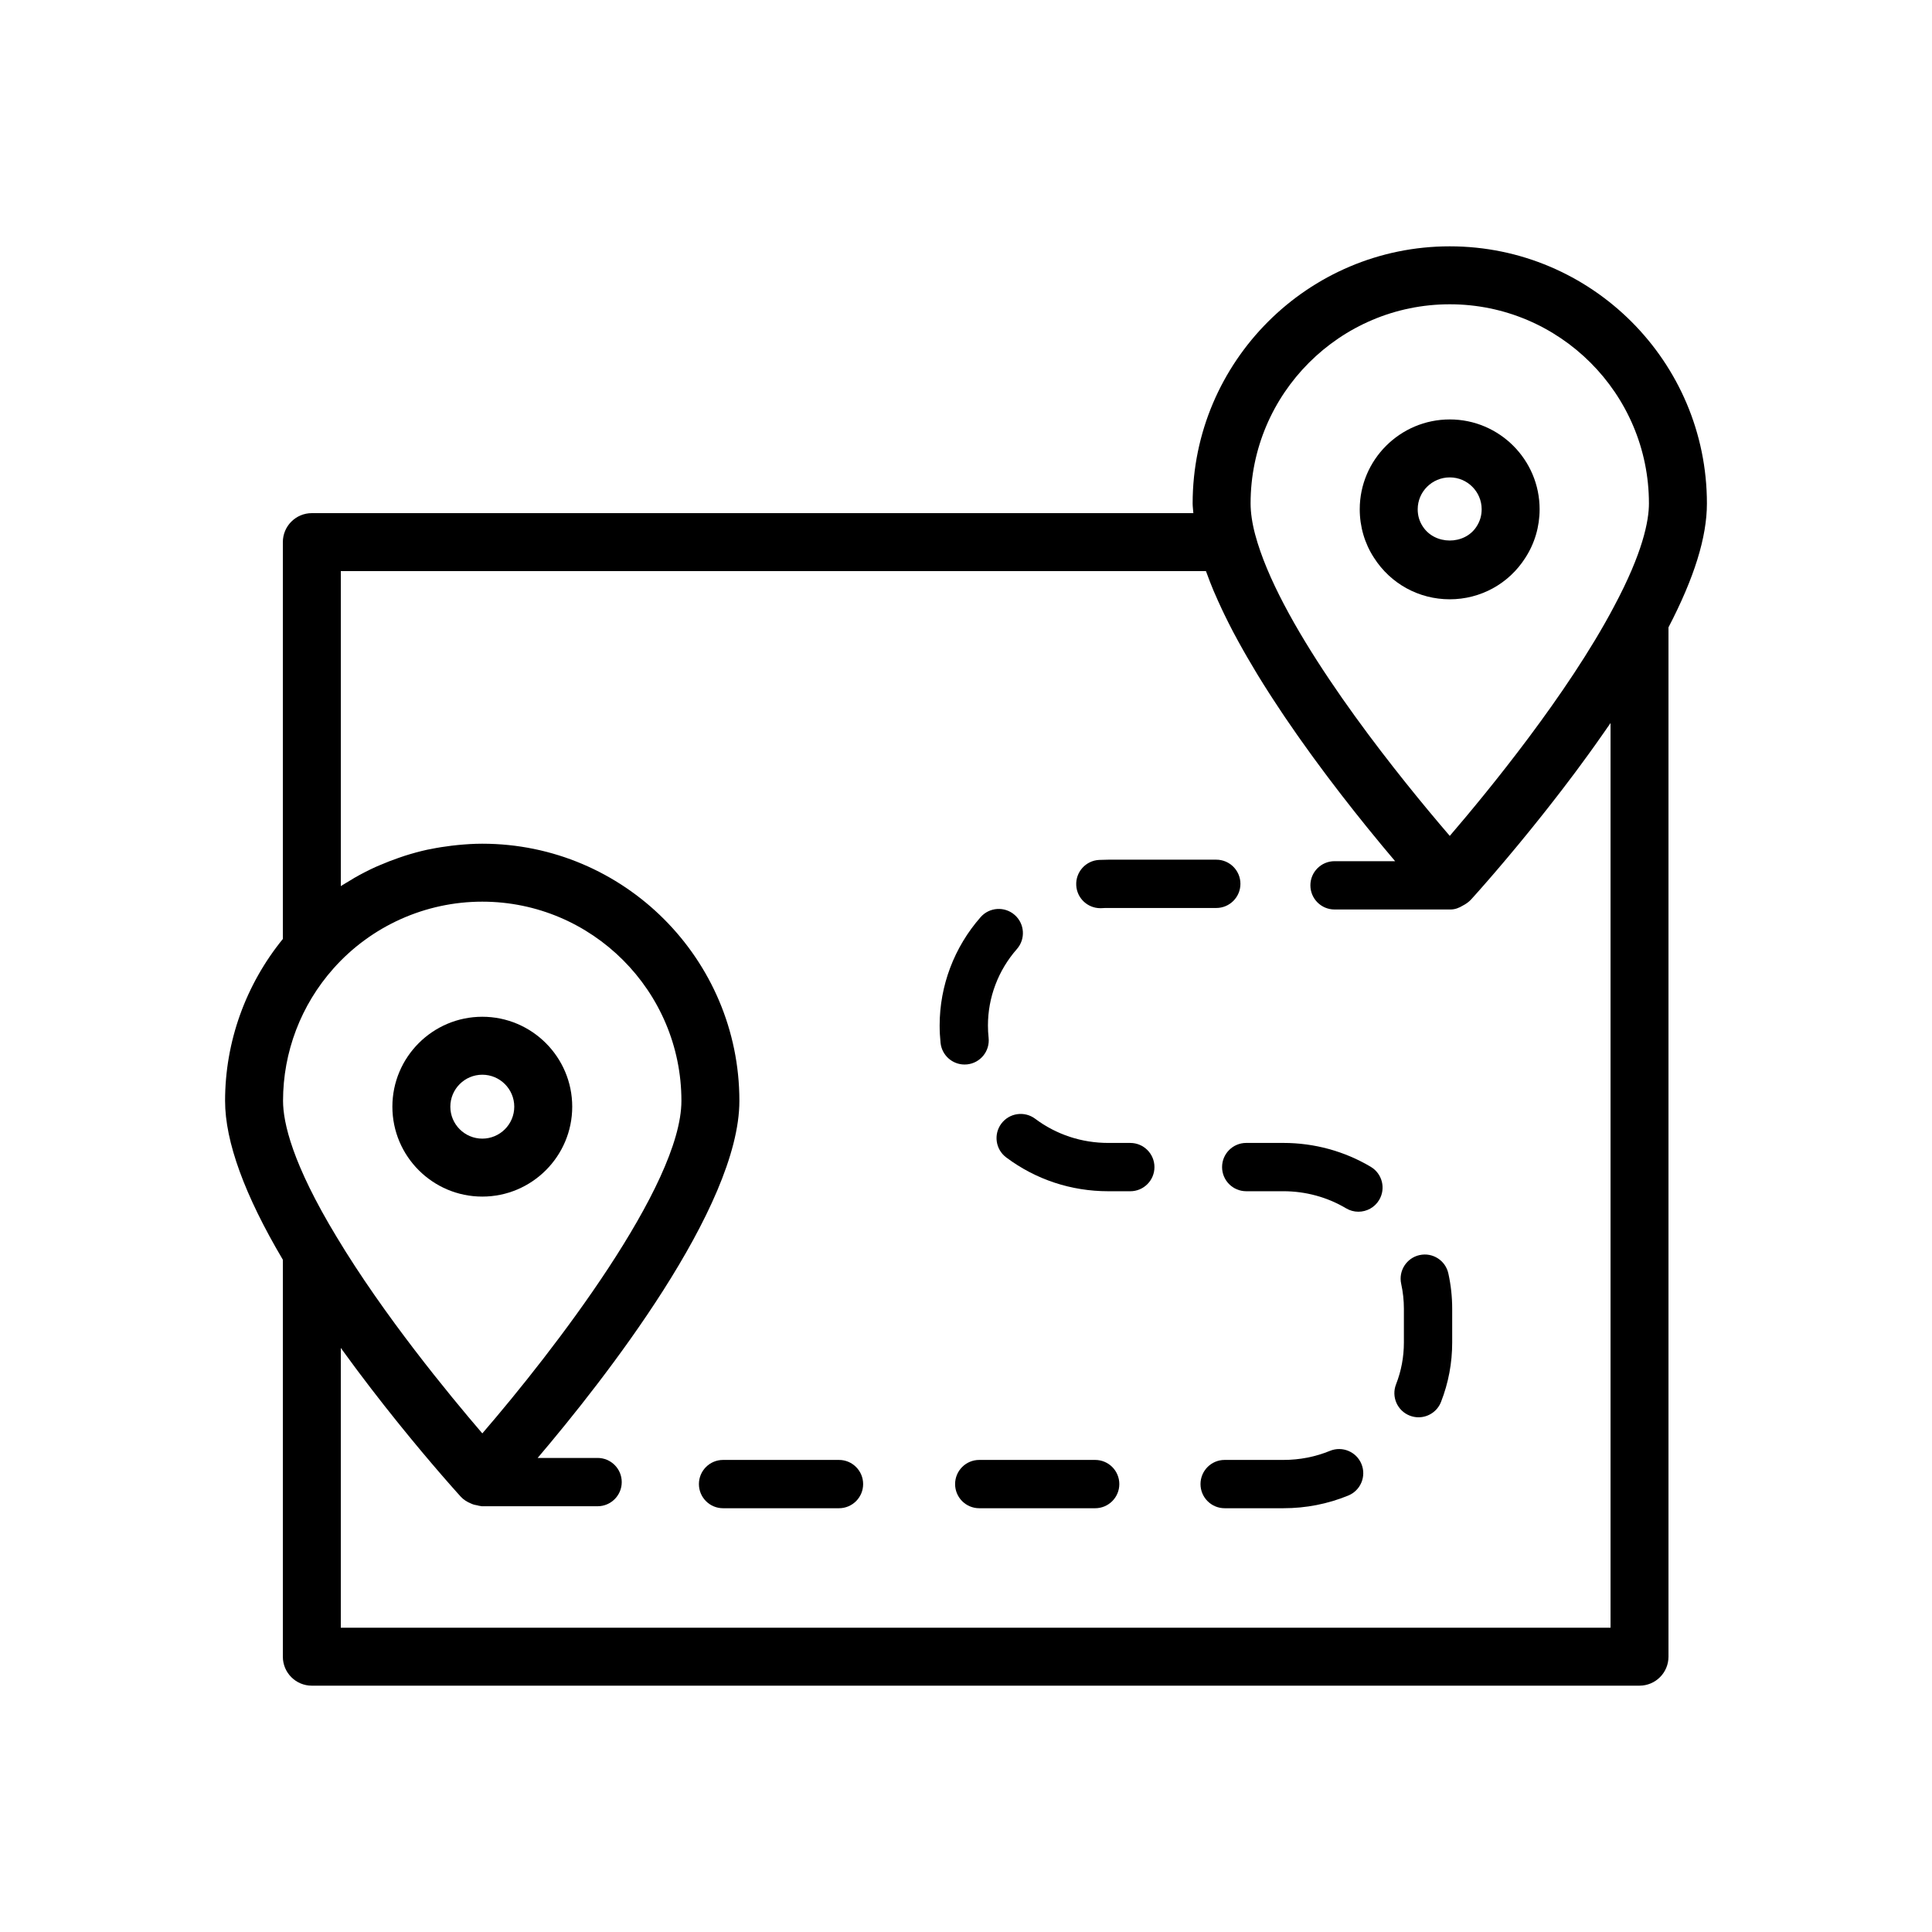
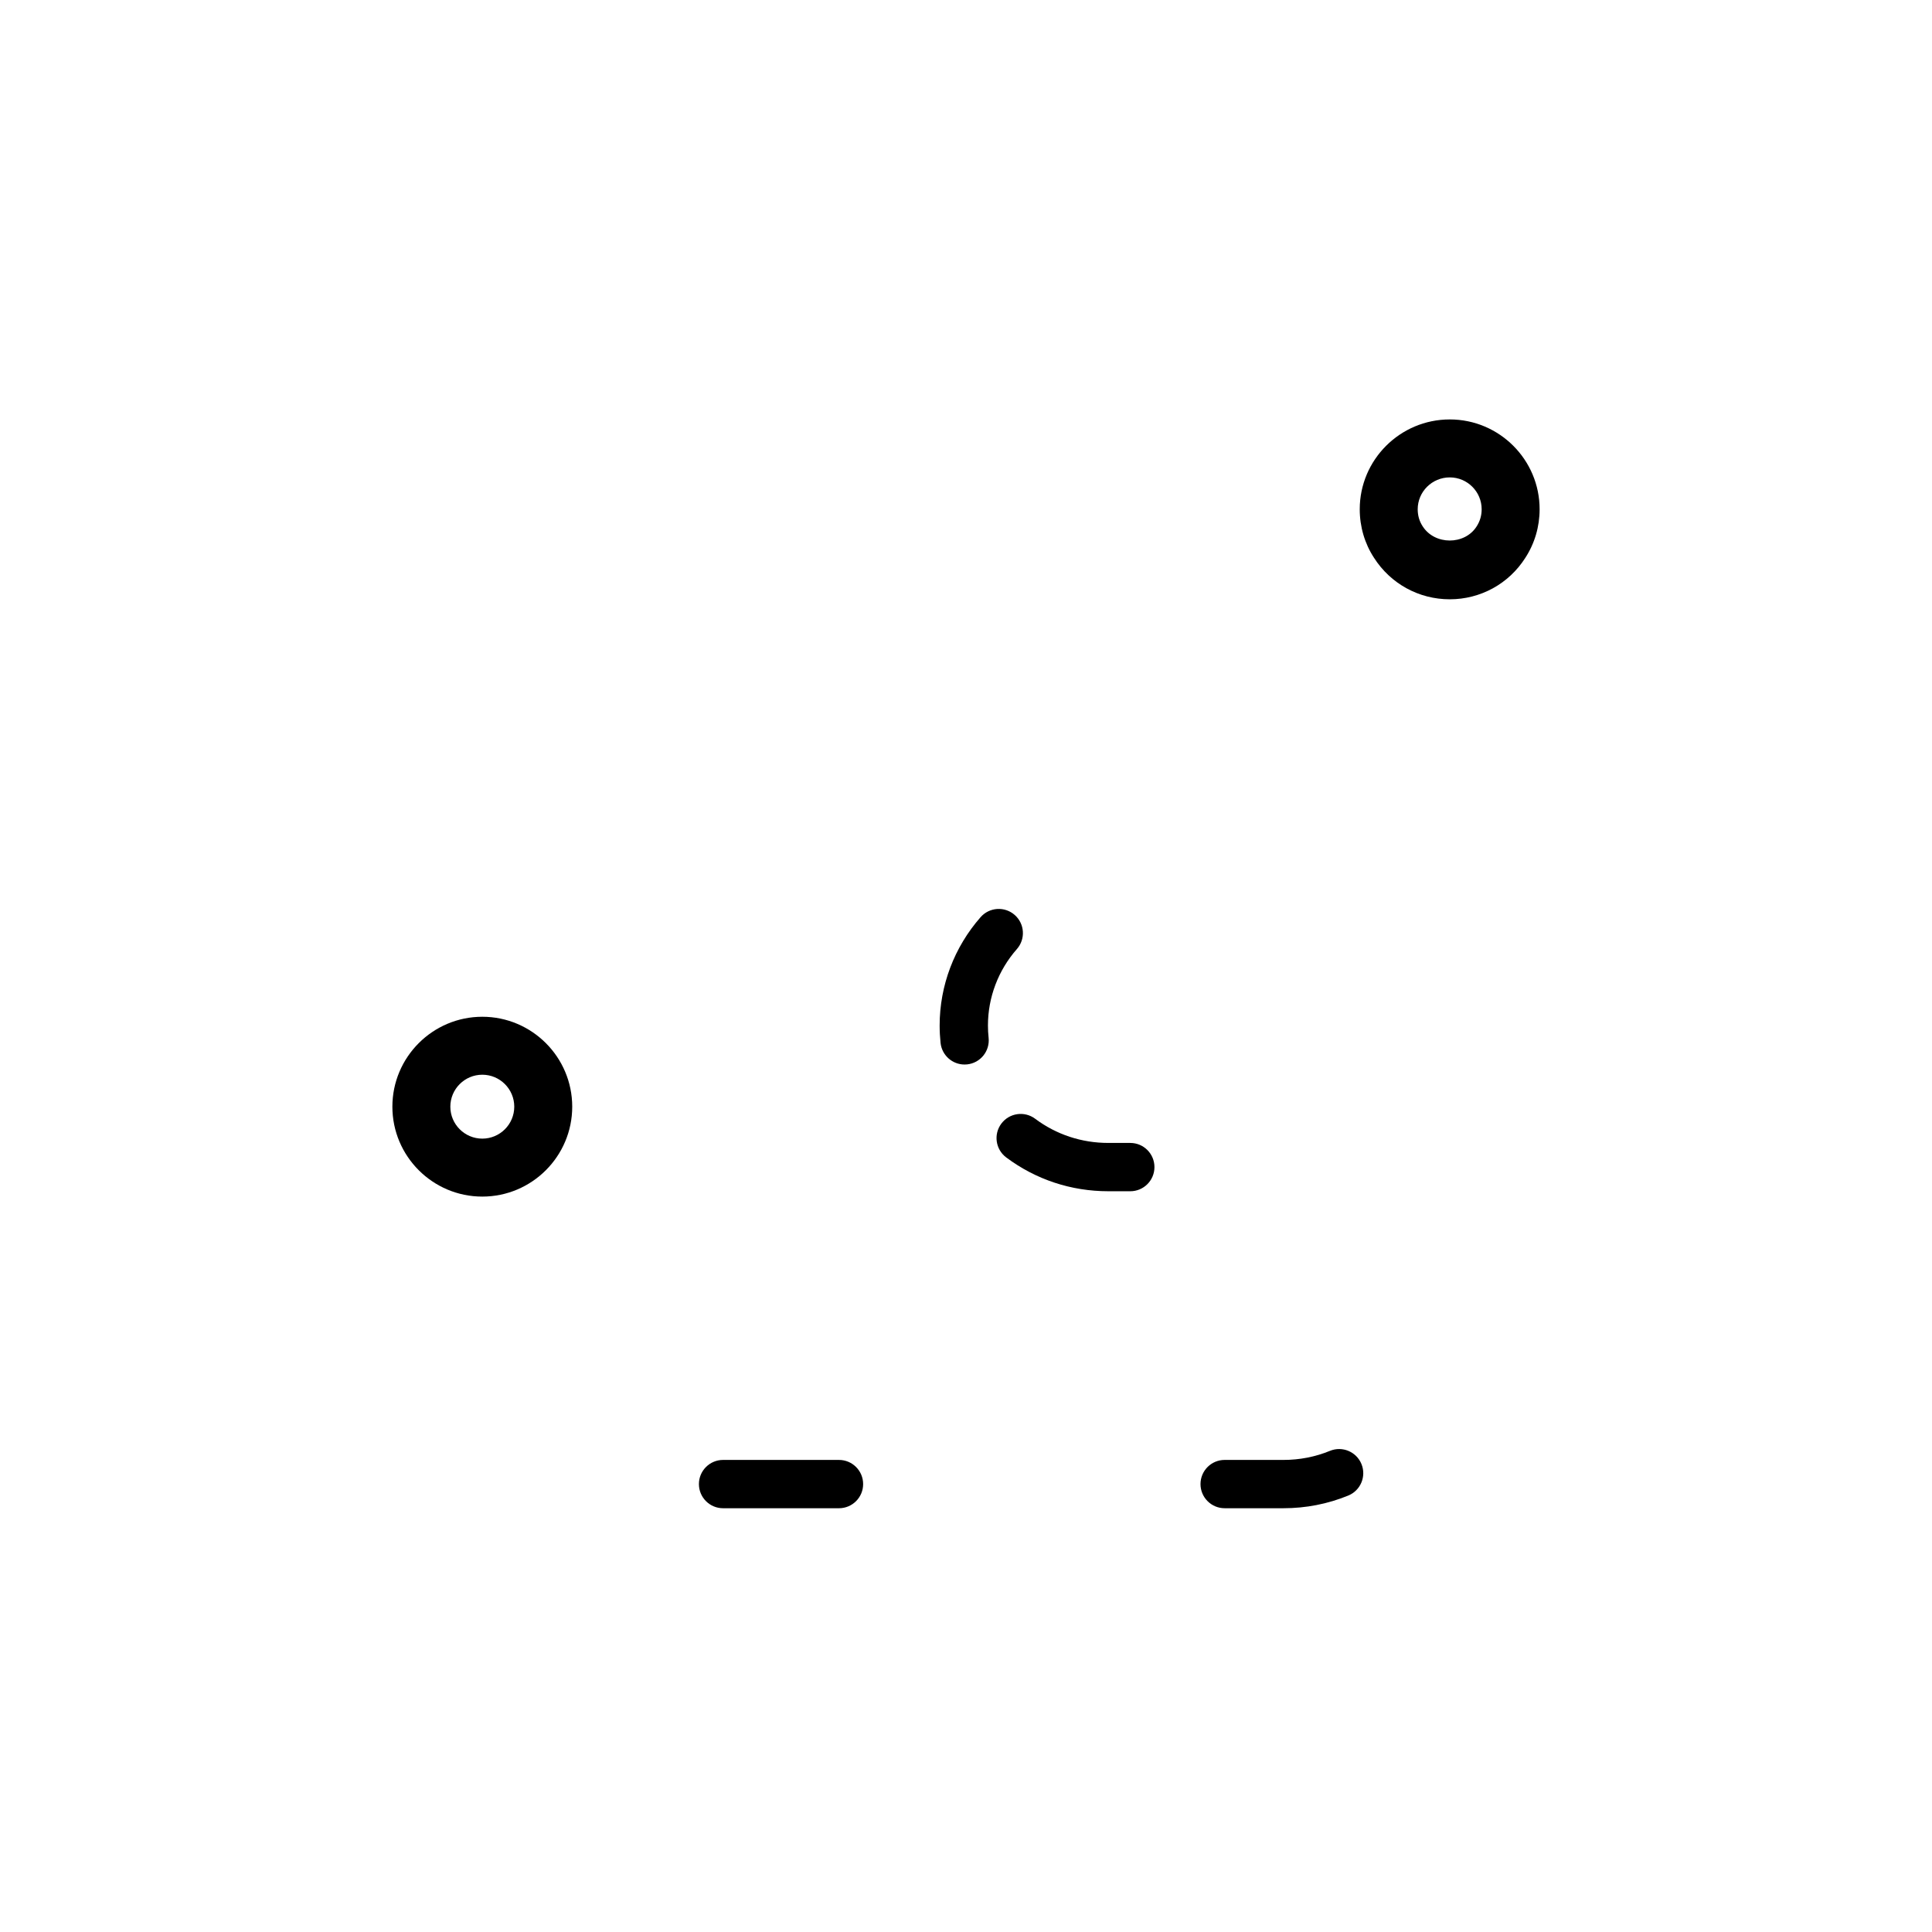
<svg xmlns="http://www.w3.org/2000/svg" width="1200pt" height="1200pt" version="1.1" viewBox="0 0 1200 1200">
  <g>
    <path d="m355.42 687.38c0-30.797-25.055-55.852-55.852-55.852s-55.852 25.055-55.852 55.852 25.055 55.844 55.852 55.844 55.852-25.055 55.852-55.844zm-55.852 19.844c-10.945 0-19.852-8.902-19.852-19.844 0-10.945 8.906-19.852 19.852-19.852 10.945 0 19.852 8.906 19.852 19.852s-8.906 19.844-19.852 19.844z" />
    <path d="m900.48 260.52c-30.832 0-55.922 25.031-55.922 55.797 0 10.844 3.094 21.305 8.824 30.074 10.301 16.184 27.914 25.844 47.098 25.844 19.113 0 36.68-9.664 46.887-25.691 5.836-8.961 8.918-19.414 8.918-30.227 0-30.77-25.031-55.797-55.805-55.797zm16.629 66.527c-7.383 11.59-25.98 11.621-33.48-0.172-2.039-3.117-3.07-6.668-3.07-10.559 0-10.918 8.941-19.797 19.922-19.797 10.922 0 19.805 8.883 19.805 19.797 0 3.879-1.031 7.434-3.176 10.727z" />
-     <path d="m900.48 153c-88.066 0-159.71 71.648-159.71 159.72 0 1.922 0.316 4.008 0.445 6h-547.53c-9.941 0-18 8.059-18 18v246.48c-23.098 28.438-35.883 63.809-35.883 100.56 0 25.355 12.16 58.598 35.883 98.684v246.56c0 9.941 8.059 18 18 18l824.64-0.008c9.938 0 18-8.059 18-18v-639.33c15.988-30.73 23.871-55.98 23.871-76.945 0-88.074-71.648-159.72-159.71-159.72zm-724.68 530.76c0-30.332 11.125-59.535 31.336-82.242 23.43-26.363 57.105-41.477 92.383-41.477 68.223 0 123.72 55.5 123.72 123.72 0 52.465-79.797 155.73-123.66 206.54-20.703-24.105-61.355-73.5-90.496-122.03-27.512-45.406-33.281-71.016-33.281-84.512zm824.52 327.24h-788.64v-173.78c0.215 0.297 0.43 0.586 0.645 0.883 0.441 0.609 0.879 1.203 1.32 1.812 2.293 3.16 4.578 6.269 6.859 9.336 0.75 1.012 1.496 2.008 2.246 3.008 2.133 2.844 4.246 5.633 6.348 8.379 0.586 0.766 1.172 1.539 1.754 2.293 2.648 3.441 5.262 6.805 7.828 10.07 0.375 0.477 0.734 0.926 1.109 1.398 2.16 2.734 4.277 5.391 6.356 7.977 0.777 0.965 1.531 1.898 2.293 2.844 1.734 2.144 3.422 4.219 5.082 6.246 0.676 0.824 1.359 1.66 2.023 2.469 2.172 2.633 4.277 5.176 6.281 7.57 0.492 0.59 0.934 1.105 1.414 1.68 1.535 1.828 3.019 3.582 4.434 5.246 0.727 0.855 1.41 1.652 2.106 2.465 1.145 1.336 2.227 2.598 3.269 3.809 0.602 0.695 1.195 1.387 1.762 2.039 1.23 1.418 2.367 2.723 3.422 3.926 0.703 0.801 1.301 1.48 1.918 2.18 0.66 0.75 1.309 1.484 1.871 2.117 0.512 0.574 0.914 1.031 1.34 1.504 0.449 0.504 0.824 0.926 1.172 1.312 0.34 0.379 0.594 0.664 0.836 0.926 0.422 0.465 0.719 0.793 0.848 0.938 1.781 1.953 4.012 3.269 6.402 4.246 1.293 0.641 2.715 0.938 4.188 1.18 0.324 0.051 0.609 0.23 0.938 0.266l0.082-0.059c0.469 0.043 0.871 0.273 1.348 0.273h72c8.285 0 15-6.715 15-15 0-8.285-6.715-15-15-15h-37.23c41.34-48.641 125.3-155.57 125.3-221.79 0-88.074-71.648-159.72-159.72-159.72-5.074 0-10.105 0.328-15.113 0.805-1.336 0.129-2.66 0.281-3.988 0.441-4.324 0.523-8.609 1.199-12.852 2.066-0.707 0.145-1.426 0.242-2.129 0.395-4.832 1.059-9.59 2.379-14.289 3.875-1.203 0.383-2.383 0.812-3.578 1.223-3.832 1.32-7.609 2.781-11.324 4.387-0.992 0.43-2 0.82-2.984 1.266-4.453 2.031-8.805 4.269-13.055 6.703-0.98 0.559-1.922 1.176-2.891 1.758-1.883 1.133-3.793 2.215-5.633 3.422v-195.66h537.33c0.148 0.418 0.344 0.855 0.496 1.277 1.281 3.539 2.656 7.117 4.18 10.746 0.25 0.594 0.527 1.195 0.785 1.789 1.352 3.156 2.789 6.344 4.297 9.551 0.527 1.121 1.059 2.242 1.602 3.367 1.699 3.508 3.461 7.031 5.32 10.574 0.273 0.523 0.555 1.047 0.832 1.57 1.844 3.473 3.766 6.957 5.742 10.445 0.715 1.262 1.438 2.523 2.168 3.789 1.746 3.023 3.527 6.047 5.356 9.07 0.504 0.836 0.988 1.672 1.5 2.504 2.234 3.656 4.527 7.297 6.852 10.93 0.828 1.293 1.664 2.578 2.504 3.867 1.789 2.758 3.602 5.5 5.43 8.23 0.723 1.078 1.43 2.16 2.16 3.231 2.398 3.543 4.82 7.055 7.258 10.531 0.824 1.176 1.645 2.332 2.473 3.5 1.898 2.684 3.797 5.34 5.703 7.969 0.742 1.027 1.48 2.055 2.223 3.074 2.523 3.461 5.043 6.867 7.555 10.215 0.566 0.758 1.125 1.488 1.691 2.242 2.188 2.902 4.356 5.754 6.512 8.551 0.527 0.684 1.051 1.371 1.574 2.047 5.461 7.062 10.75 13.73 15.773 19.941 0.059 0.074 0.121 0.148 0.18 0.223 6.402 7.914 12.16 14.809 17.348 20.941h-37.625c-8.285 0-15 6.715-15 15 0 8.285 6.715 15 15 15h72c2.879 0 5.414-1.027 7.699-2.434 1.922-0.977 3.703-2.231 5.188-3.859 0.164-0.18 0.547-0.602 1.074-1.188 0.281-0.312 0.594-0.66 0.988-1.102 0.414-0.465 0.859-0.957 1.391-1.555 0.508-0.57 0.988-1.113 1.602-1.801 0.637-0.715 1.355-1.539 2.094-2.379 0.965-1.098 1.973-2.254 3.109-3.555 1.059-1.219 2.137-2.457 3.332-3.84 0.832-0.965 1.723-2.008 2.613-3.051 1.035-1.211 2.09-2.445 3.203-3.754 1.008-1.188 2.008-2.371 3.074-3.637 1.207-1.434 2.465-2.941 3.738-4.473 1.066-1.277 2.09-2.496 3.199-3.84 2.164-2.621 4.418-5.371 6.731-8.219 1.156-1.426 2.352-2.918 3.543-4.398 1.438-1.789 2.883-3.59 4.359-5.445 1.312-1.652 2.625-3.312 3.969-5.023 1.5-1.906 3.016-3.859 4.543-5.828 1.305-1.68 2.59-3.328 3.91-5.047 2.609-3.406 5.246-6.887 7.902-10.438 1.195-1.598 2.391-3.238 3.59-4.867 1.73-2.344 3.457-4.699 5.191-7.094 1.305-1.801 2.594-3.606 3.894-5.426 1.73-2.43 3.453-4.879 5.172-7.348 1.207-1.73 2.41-3.445 3.613-5.191 0.234-0.344 0.473-0.676 0.707-1.02v561.91zm2.086-634.1c-28.816 54.438-78.305 114.78-101.93 142.29-3.824-4.449-8.332-9.758-13.312-15.762-34.883-42.016-93.289-117.99-107.54-171.36 0 0 0-0.004-0.004-0.004-1.875-7.012-2.856-13.695-2.856-19.348 0-68.223 55.5-123.72 123.71-123.72 68.215 0 123.71 55.5 123.71 123.72 0 10.734-3.773 30.57-21.785 64.176z" />
    <path d="m521.11 906.79h-72c-8.285 0-15 6.715-15 15 0 8.285 6.715 15 15 15h72c8.285 0 15-6.715 15-15 0-8.285-6.715-15-15-15z" />
-     <path d="m600.73 661.11c8.238-0.883 14.191-8.277 13.312-16.52-0.281-2.519-0.41-5.078-0.41-7.664 0-17.41 6.387-34.266 17.988-47.461 5.461-6.223 4.852-15.703-1.371-21.172-6.234-5.477-15.715-4.859-21.176 1.367-16.406 18.68-25.441 42.562-25.441 67.266 0 3.676 0.199 7.301 0.574 10.875 0.832 7.691 7.336 13.395 14.895 13.395 0.539 0 1.09-0.027 1.629-0.086z" />
-     <path d="m683.44 564.09c0.27 0 0.539-0.008 0.809-0.023 1.359-0.07 2.555-0.129 4.16-0.105h67.043c8.285 0 15-6.715 15-15 0-8.285-6.715-15-15-15h-66.984c-1.957 0.012-3.891 0.055-5.812 0.152-8.273 0.438-14.625 7.508-14.18 15.777 0.422 7.996 7.043 14.195 14.965 14.195z" />
-     <path d="m851.41 724.73c-16.301-9.695-35.039-14.828-54.199-14.836h-23.156c-8.285 0-15 6.715-15 15 0 8.285 6.715 15 15 15h23.156c13.758 0.008 27.199 3.676 38.871 10.617 2.402 1.43 5.039 2.109 7.652 2.109 5.109 0 10.102-2.613 12.902-7.328 4.231-7.121 1.898-16.324-5.227-20.562z" />
-     <path d="m881.73 779.55c-8.086 1.781-13.207 9.777-11.426 17.871 1.113 5.059 1.676 10.254 1.676 15.453v20.973c0.012 8.941-1.629 17.688-4.875 25.992-3.023 7.719 0.797 16.418 8.508 19.43 1.793 0.703 3.644 1.035 5.461 1.035 5.988 0 11.66-3.621 13.969-9.543 4.617-11.809 6.949-24.238 6.938-36.93v-20.953c0-7.359-0.797-14.73-2.379-21.895-1.77-8.086-9.738-13.227-17.871-11.426z" />
-     <path d="m680.23 906.79h-72c-8.285 0-15 6.715-15 15 0 8.285 6.715 15 15 15h72c8.285 0 15-6.715 15-15 0-8.285-6.715-15-15-15z" />
+     <path d="m600.73 661.11c8.238-0.883 14.191-8.277 13.312-16.52-0.281-2.519-0.41-5.078-0.41-7.664 0-17.41 6.387-34.266 17.988-47.461 5.461-6.223 4.852-15.703-1.371-21.172-6.234-5.477-15.715-4.859-21.176 1.367-16.406 18.68-25.441 42.562-25.441 67.266 0 3.676 0.199 7.301 0.574 10.875 0.832 7.691 7.336 13.395 14.895 13.395 0.539 0 1.09-0.027 1.629-0.086" />
    <path d="m702.05 709.9h-13.641c-16.605 0-32.32-5.195-45.457-15.027-6.633-4.957-16.02-3.617-21 3.023-4.957 6.633-3.609 16.035 3.023 21 18.363 13.738 40.301 21.008 63.434 21.008h13.641c8.285 0 15-6.715 15-15s-6.715-15-15-15z" />
    <path d="m826.07 901.15c-9.129 3.738-18.844 5.637-28.863 5.637h-36.551c-8.285 0-15 6.715-15 15 0 8.285 6.715 15 15 15h36.551c13.934 0 27.469-2.648 40.23-7.875 7.664-3.141 11.332-11.902 8.191-19.566-3.129-7.672-11.918-11.336-19.559-8.195z" />
  </g>
</svg>